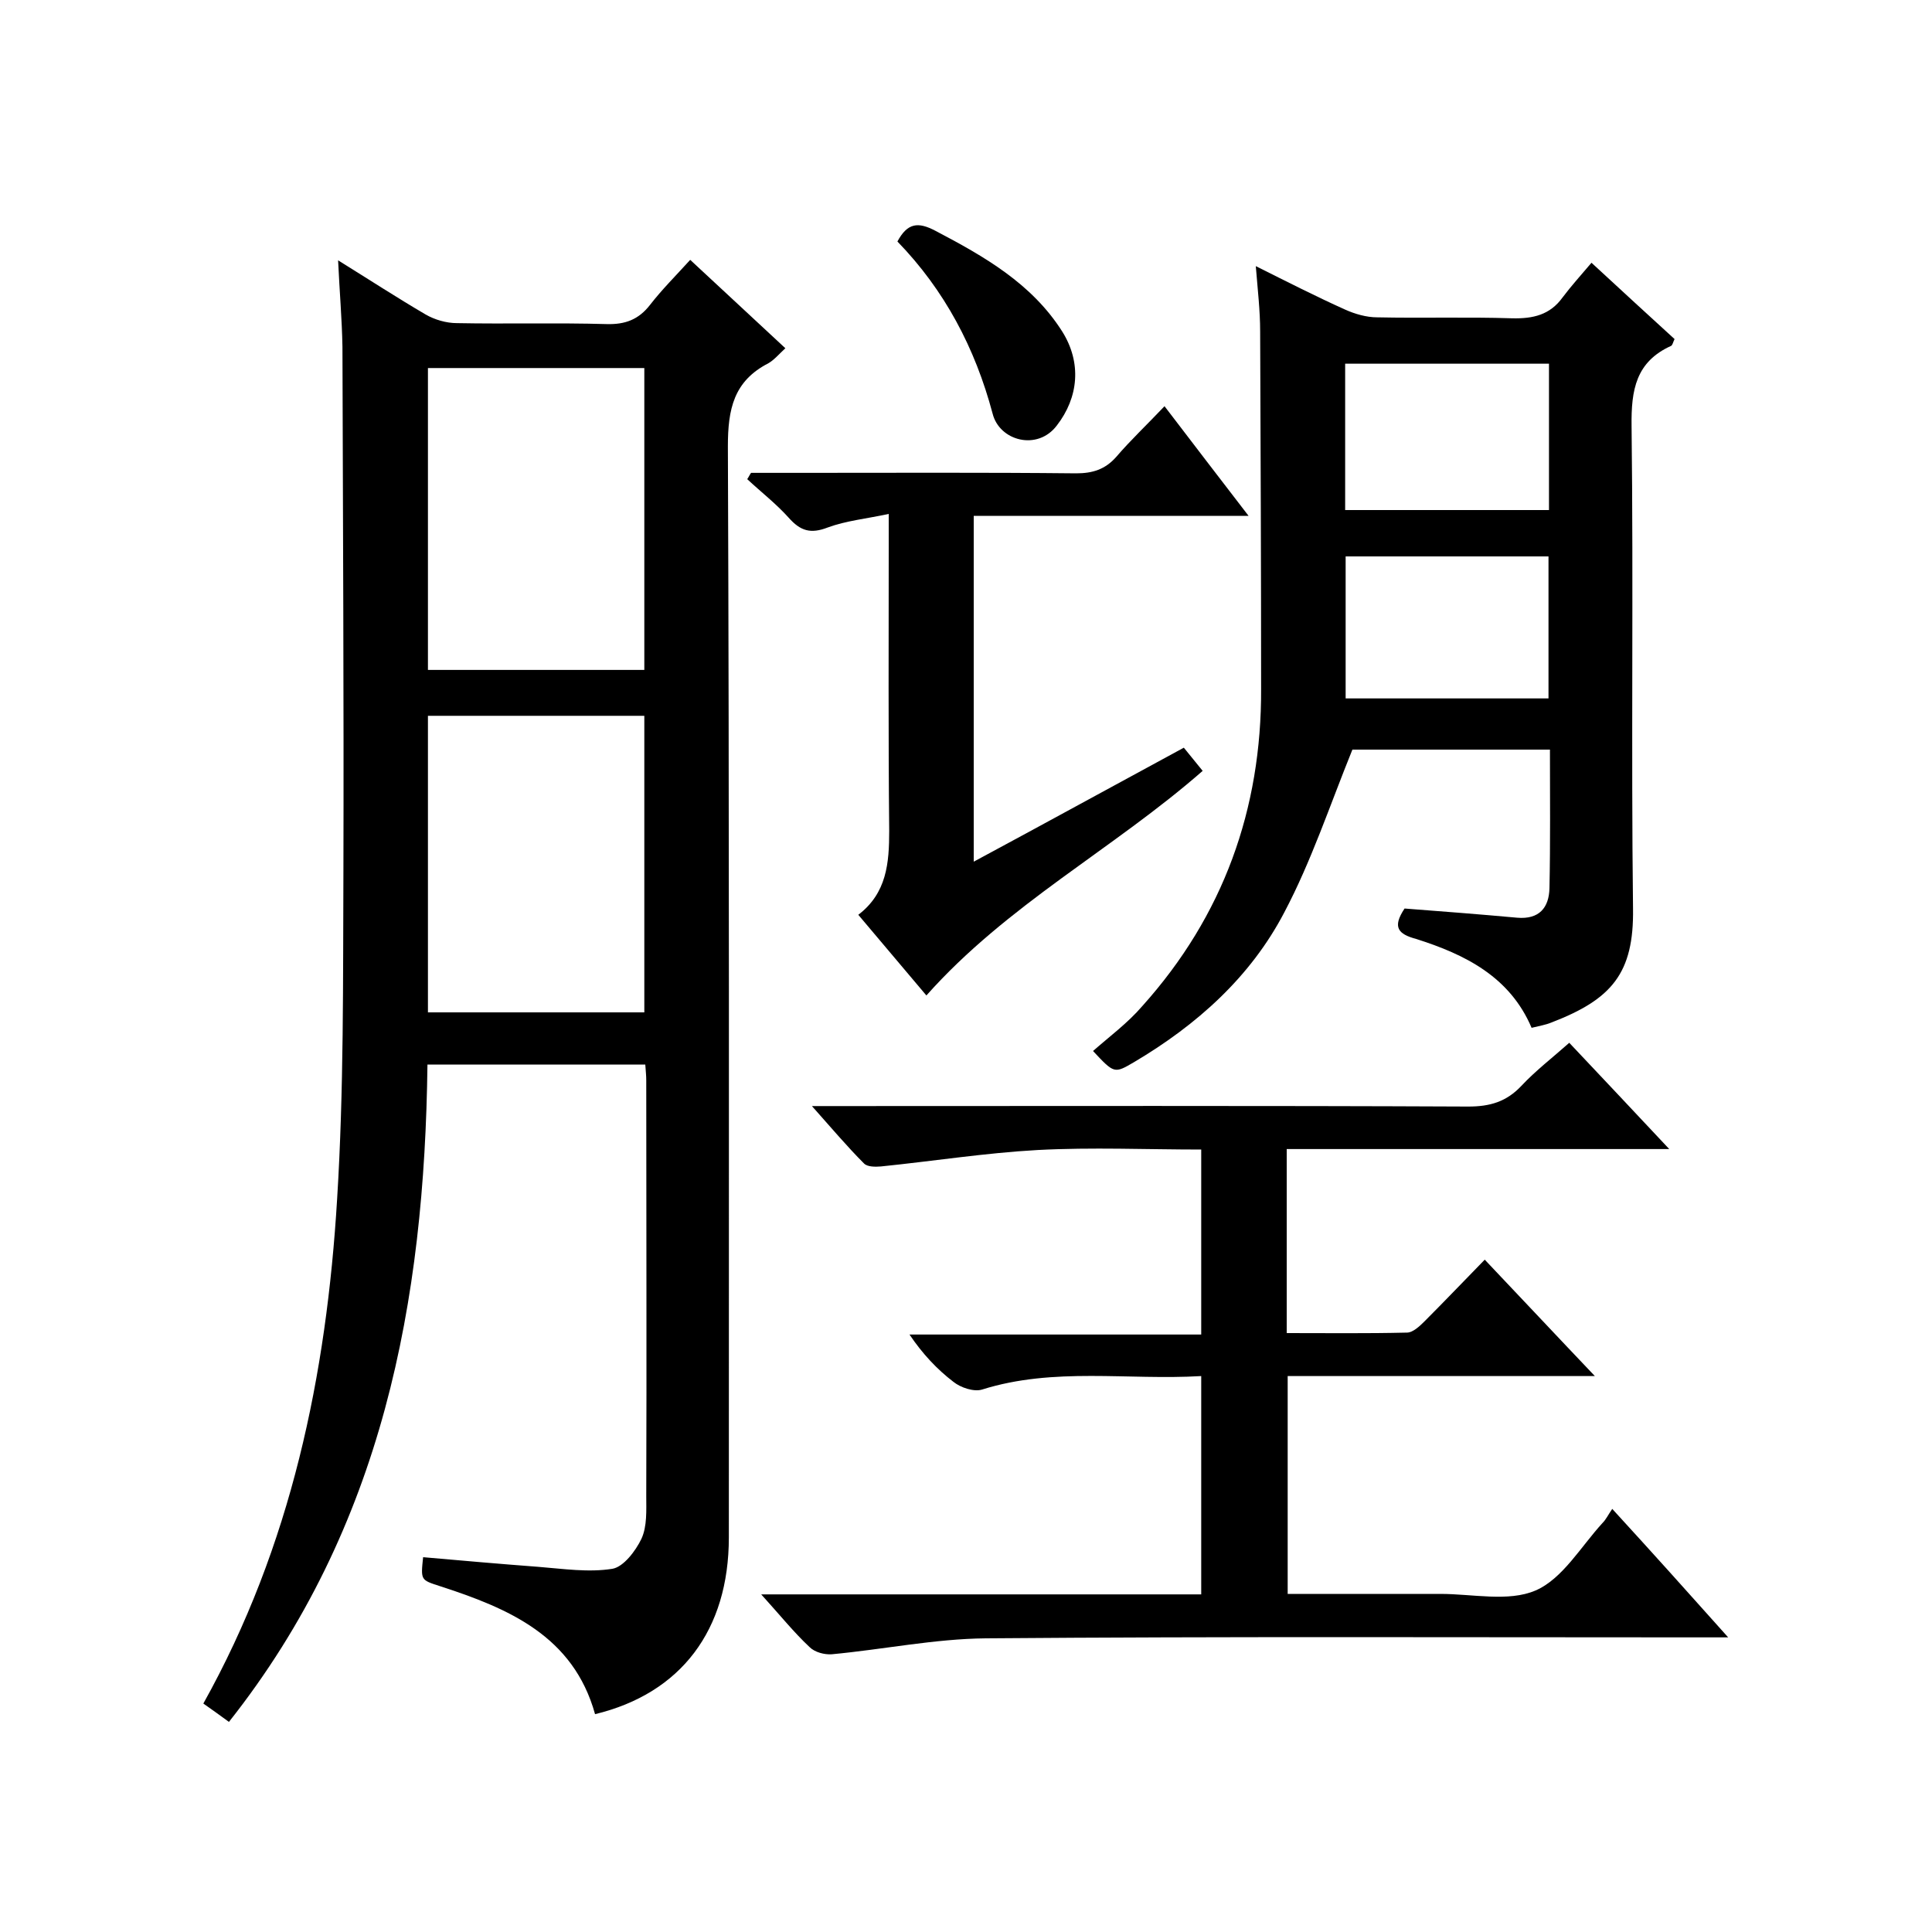
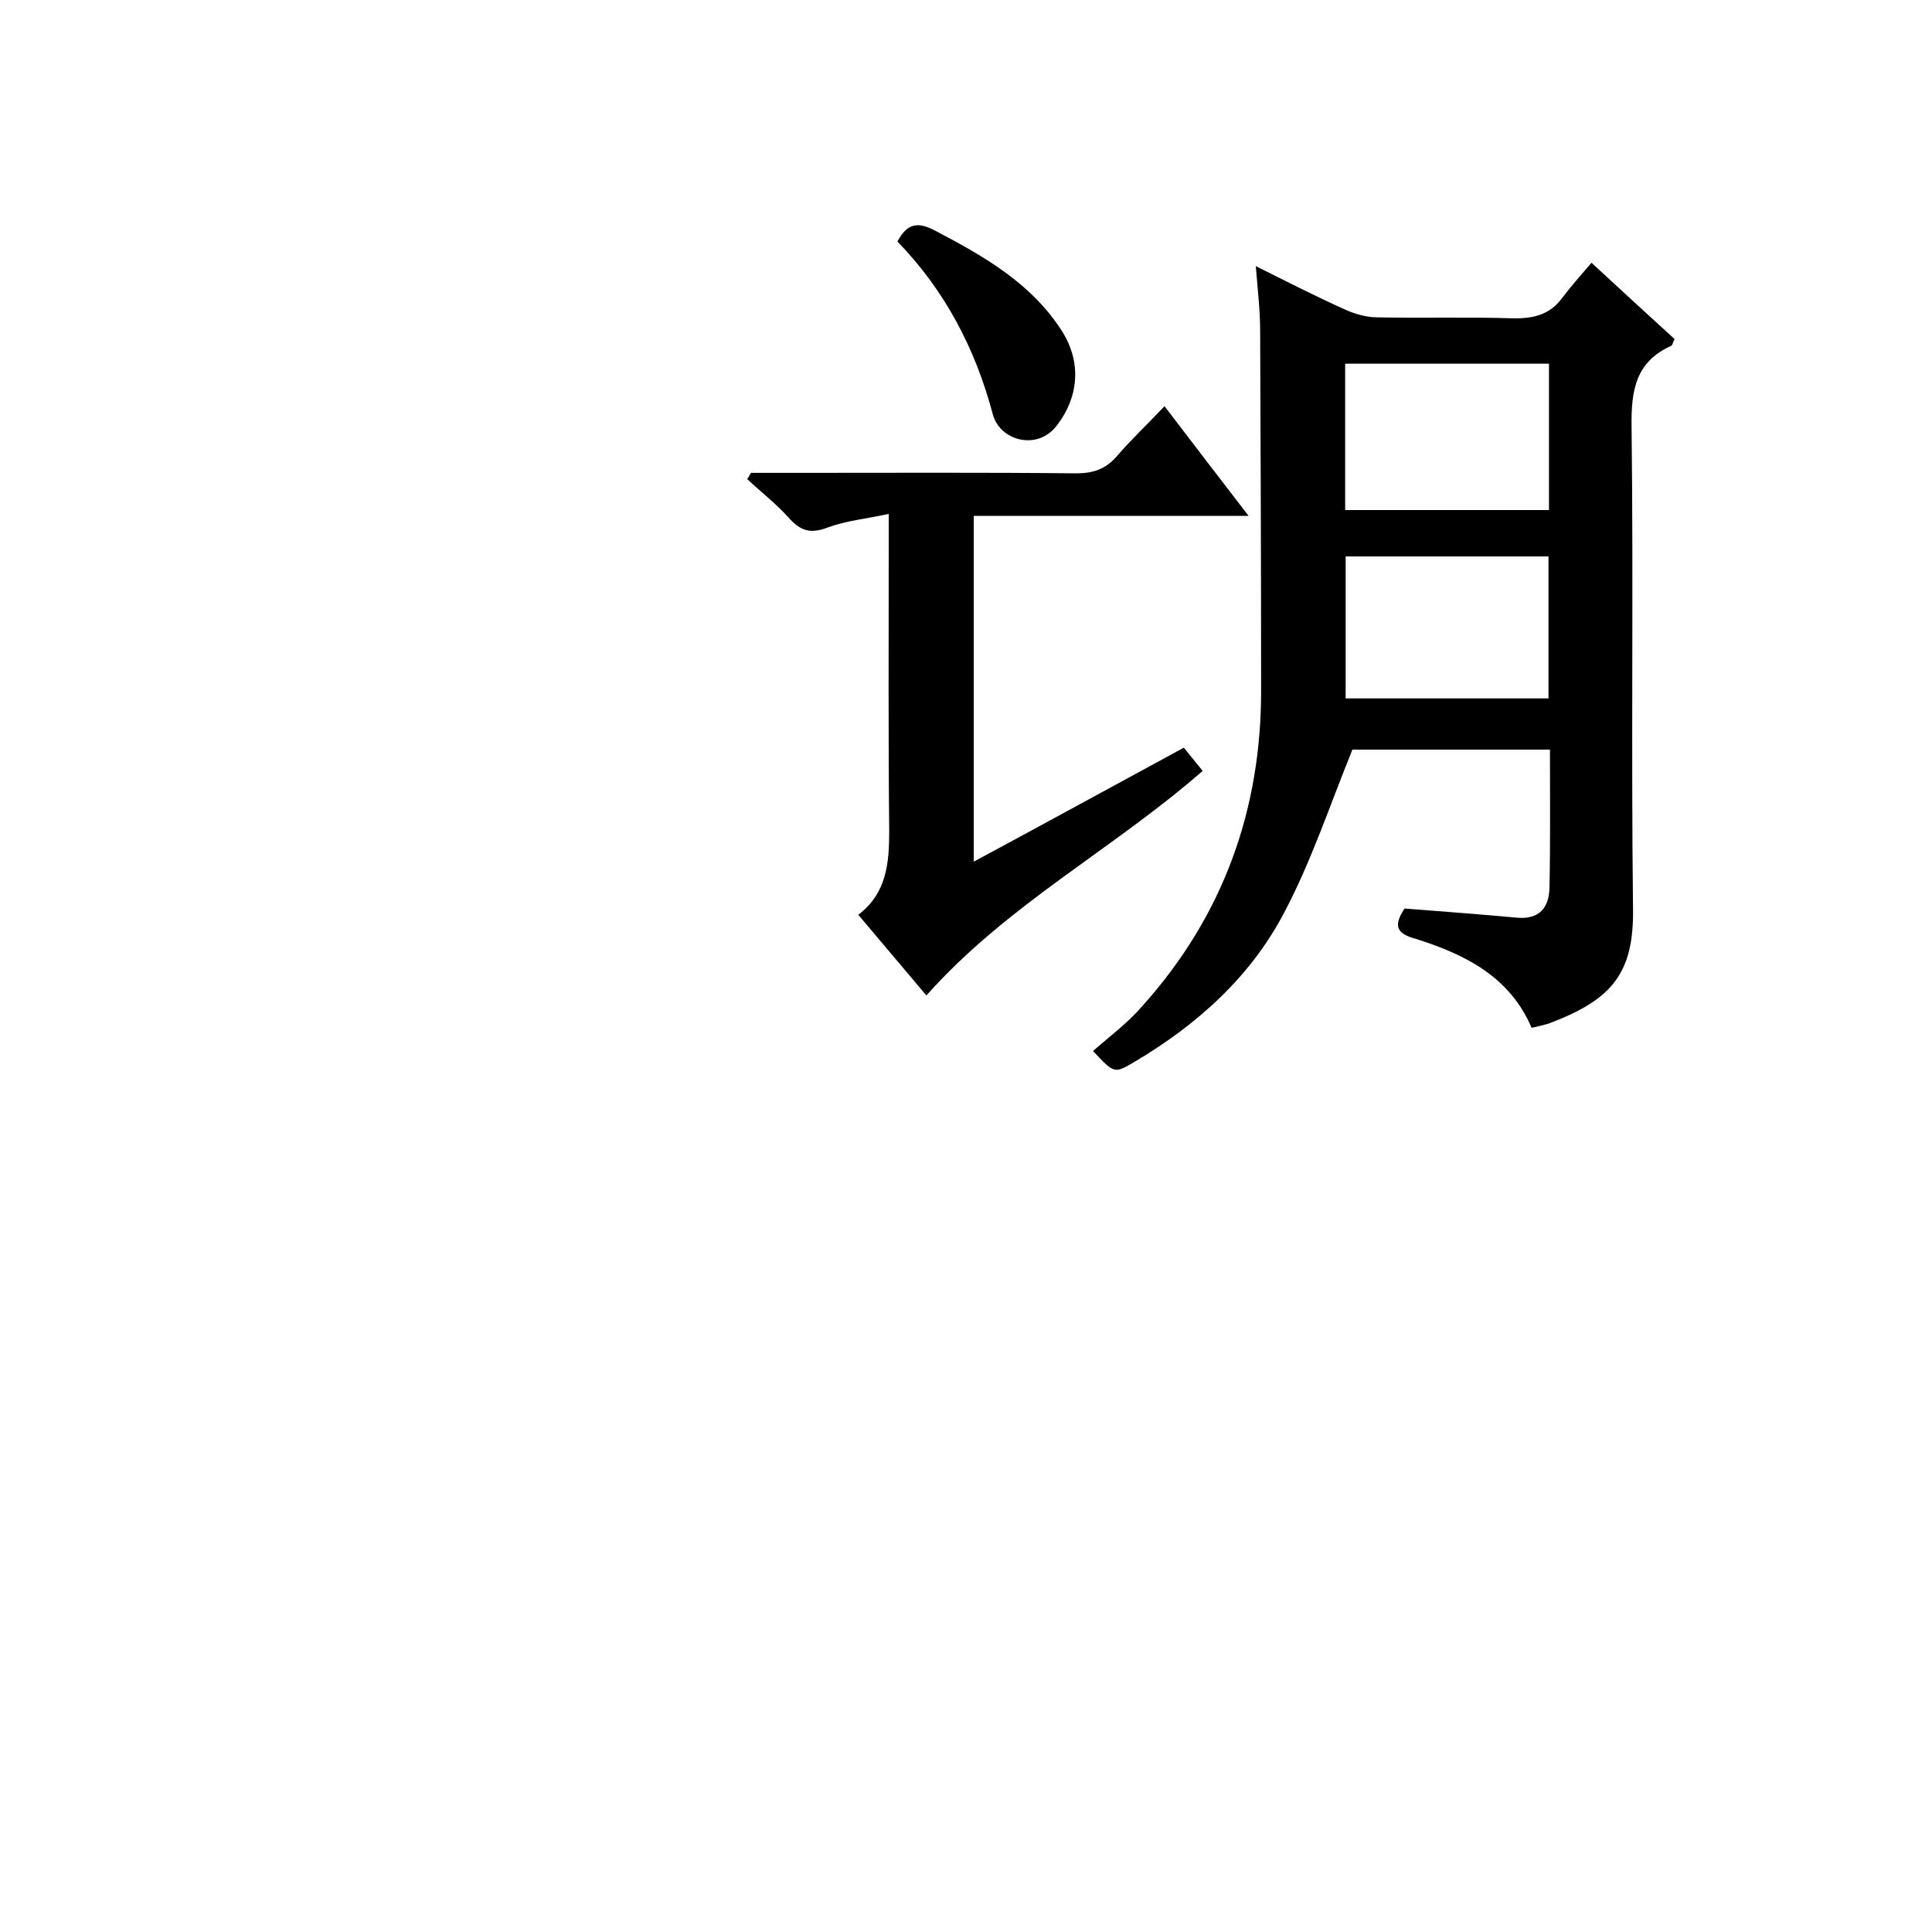
<svg xmlns="http://www.w3.org/2000/svg" enable-background="new 0 0 400 400" viewBox="0 0 400 400">
-   <path d="m70 53.9c6.6 4.1 12.3 7.8 18.1 11.2 1.9 1.1 4.3 1.8 6.5 1.8 10.3.2 20.7-.1 31 .2 3.8.1 6.6-.9 9-4s5.3-6 8.3-9.3c6.6 6.1 13 12.1 19.7 18.3-1.3 1.2-2.3 2.4-3.5 3.1-7.2 3.7-8.4 9.5-8.4 17.2.3 75.3.2 150.6.2 225.9 0 19.2-9.9 32.3-27.7 36.6-4.5-16.2-17.9-21.9-32.1-26.5-4-1.3-4-1.2-3.5-6 8 .7 15.9 1.4 23.9 2 5.1.4 10.3 1.2 15.3.4 2.3-.4 4.8-3.7 6-6.2 1.2-2.6 1-5.9 1-8.9.1-28.7 0-57.3 0-86 0-1-.1-1.9-.2-3.3-15 0-29.7 0-45.1 0-.6 49-9.2 95.8-41.1 136.1-1.9-1.4-3.6-2.6-5.3-3.8 18.2-32.6 25.5-68 27.7-104.5 1.4-22.6 1.2-45.3 1.3-67.9.1-36.2-.1-72.3-.2-108.5-.1-5.7-.6-11.4-.9-17.9zm63.4 84.8c0-21 0-41.6 0-62.5-15.1 0-29.8 0-44.8 0v62.5zm-44.8 70.9h44.8c0-20.7 0-40.9 0-61.4-15 0-29.8 0-44.8 0z" />
  <path d="m290.8 188.1c7.9.6 15.6 1.2 23.3 1.9 4.6.4 6.6-2.1 6.7-6.1.2-9.5.1-18.9.1-28.7-14.3 0-28.2 0-40.9 0-4.7 11.6-8.5 23.1-14.1 33.7-7 13.4-18.1 23.3-31.1 31-4.1 2.4-4.1 2.4-8.5-2.3 3.4-3 7.2-5.8 10.2-9.3 16.8-18.7 24.7-40.8 24.6-65.7 0-24.7-.1-49.3-.2-74 0-4.3-.5-8.5-.9-13.5 6.6 3.3 12.5 6.3 18.5 9 2 .9 4.4 1.6 6.6 1.6 9.3.2 18.7-.1 28 .2 4.3.1 7.8-.7 10.4-4.3 1.8-2.4 3.8-4.6 6-7.2 6.3 5.8 11.7 10.8 17.2 15.8-.3.6-.4 1.2-.7 1.4-7.3 3.3-8.3 9.1-8.2 16.6.4 33.3-.1 66.6.3 99.9.2 13.4-4.4 18.8-16.9 23.6-1.2.5-2.5.7-4.1 1.1-4.5-10.6-13.8-15.2-23.9-18.4-3.7-1-5-2.4-2.4-6.3zm29.9-112.8c-14.3 0-28.2 0-42.2 0v30.3h42.2c0-10.2 0-20 0-30.3zm-42.1 39.9v29.4h42c0-10 0-19.6 0-29.4-14.1 0-27.9 0-42 0z" />
-   <path d="m157.6 330.1h91.1c0-15.1 0-29.8 0-45.2-15.2.9-30.5-1.9-45.4 2.8-1.7.5-4.4-.4-5.9-1.6-3.4-2.6-6.4-5.8-9.1-9.8h60.4c0-12.9 0-25.3 0-38.3-11.3 0-22.6-.5-33.9.1-10.8.6-21.6 2.3-32.4 3.4-1.2.1-2.8.1-3.5-.6-3.5-3.5-6.7-7.3-10.8-11.9h6.4c43.2 0 86.3-.1 129.5.1 4.5 0 7.9-1 11-4.3 2.9-3.1 6.4-5.8 9.9-8.9 6.7 7.1 13.3 14.1 20.7 22-27 0-52.9 0-79.2 0v38.1c8.4 0 16.6.1 24.9-.1 1.2 0 2.6-1.3 3.6-2.3 4.1-4.1 8.1-8.3 12.5-12.8 7.6 8 14.8 15.7 22.8 24.1-21.8 0-42.6 0-63.6 0v45.1h31.6c6.7 0 14.1 1.7 19.7-.7s9.4-9.1 13.9-14c.7-.7 1.1-1.6 2-2.9 4.4 4.8 8.2 9 11.9 13.1 3.8 4.2 7.5 8.4 12.1 13.5-2.8 0-4.5 0-6.2 0-49.2 0-98.3-.2-147.5.2-10.6.1-21.2 2.3-31.9 3.3-1.5.1-3.5-.4-4.6-1.5-3.3-3.1-6.1-6.6-10-10.9z" />
  <path d="m191.8 206.1c-4.8-5.7-9.3-11-14.1-16.7 5.9-4.5 6.4-10.7 6.4-17.4-.2-19.7-.1-39.3-.1-59 0-1.8 0-3.6 0-6.6-4.6 1-8.8 1.4-12.6 2.8-3.6 1.4-5.7.7-8.1-2-2.6-2.9-5.7-5.3-8.6-8 .3-.4.5-.9.8-1.3h10.3c19 0 38-.1 57 .1 3.4 0 6-.8 8.3-3.4 3-3.5 6.4-6.7 10-10.5 5.9 7.7 11.3 14.8 17.4 22.7-19.5 0-38.1 0-56.9 0v71.6c14.7-7.9 28.9-15.7 43.5-23.6 1.3 1.6 2.5 3.1 3.9 4.8-18.5 16.2-40.5 27.7-57.2 46.5z" />
  <path d="m185.8 50c2.1-3.9 4.3-4.1 7.9-2.2 10.1 5.3 19.9 10.9 26.2 20.8 4.1 6.5 3.4 13.7-1.1 19.5-4 5.3-11.9 3.2-13.3-2.5-3.6-13.5-9.9-25.5-19.7-35.6z" />
</svg>